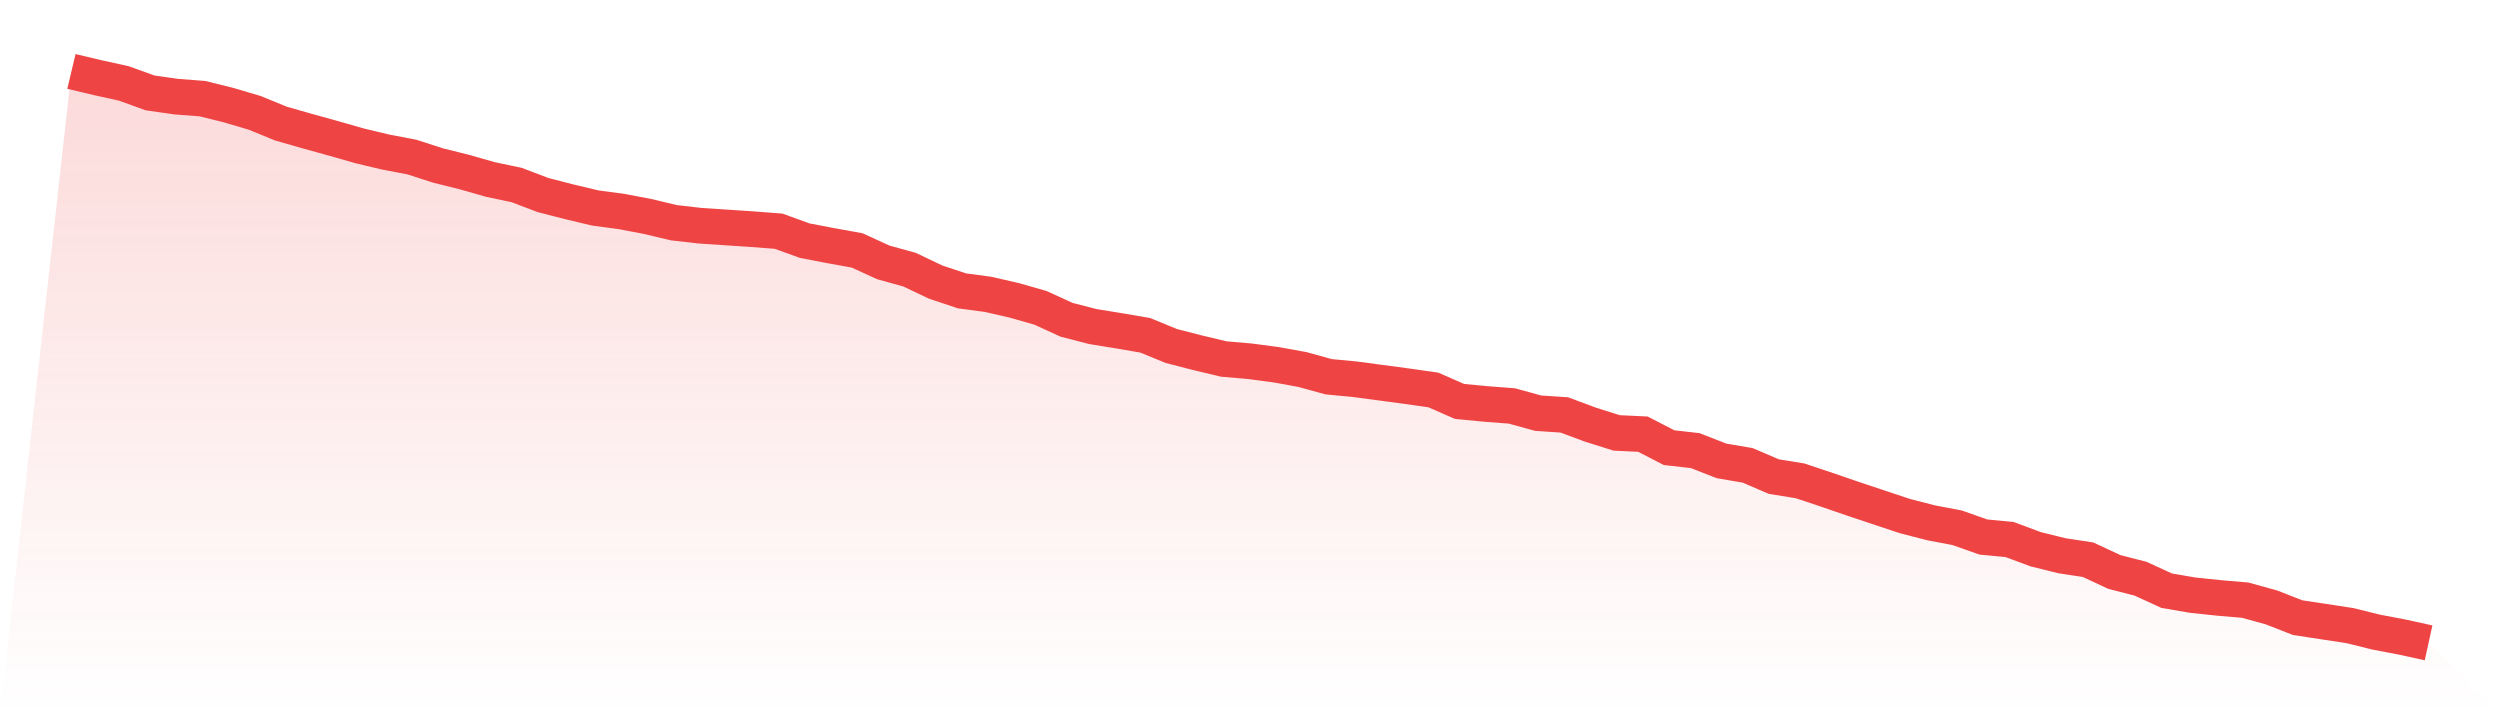
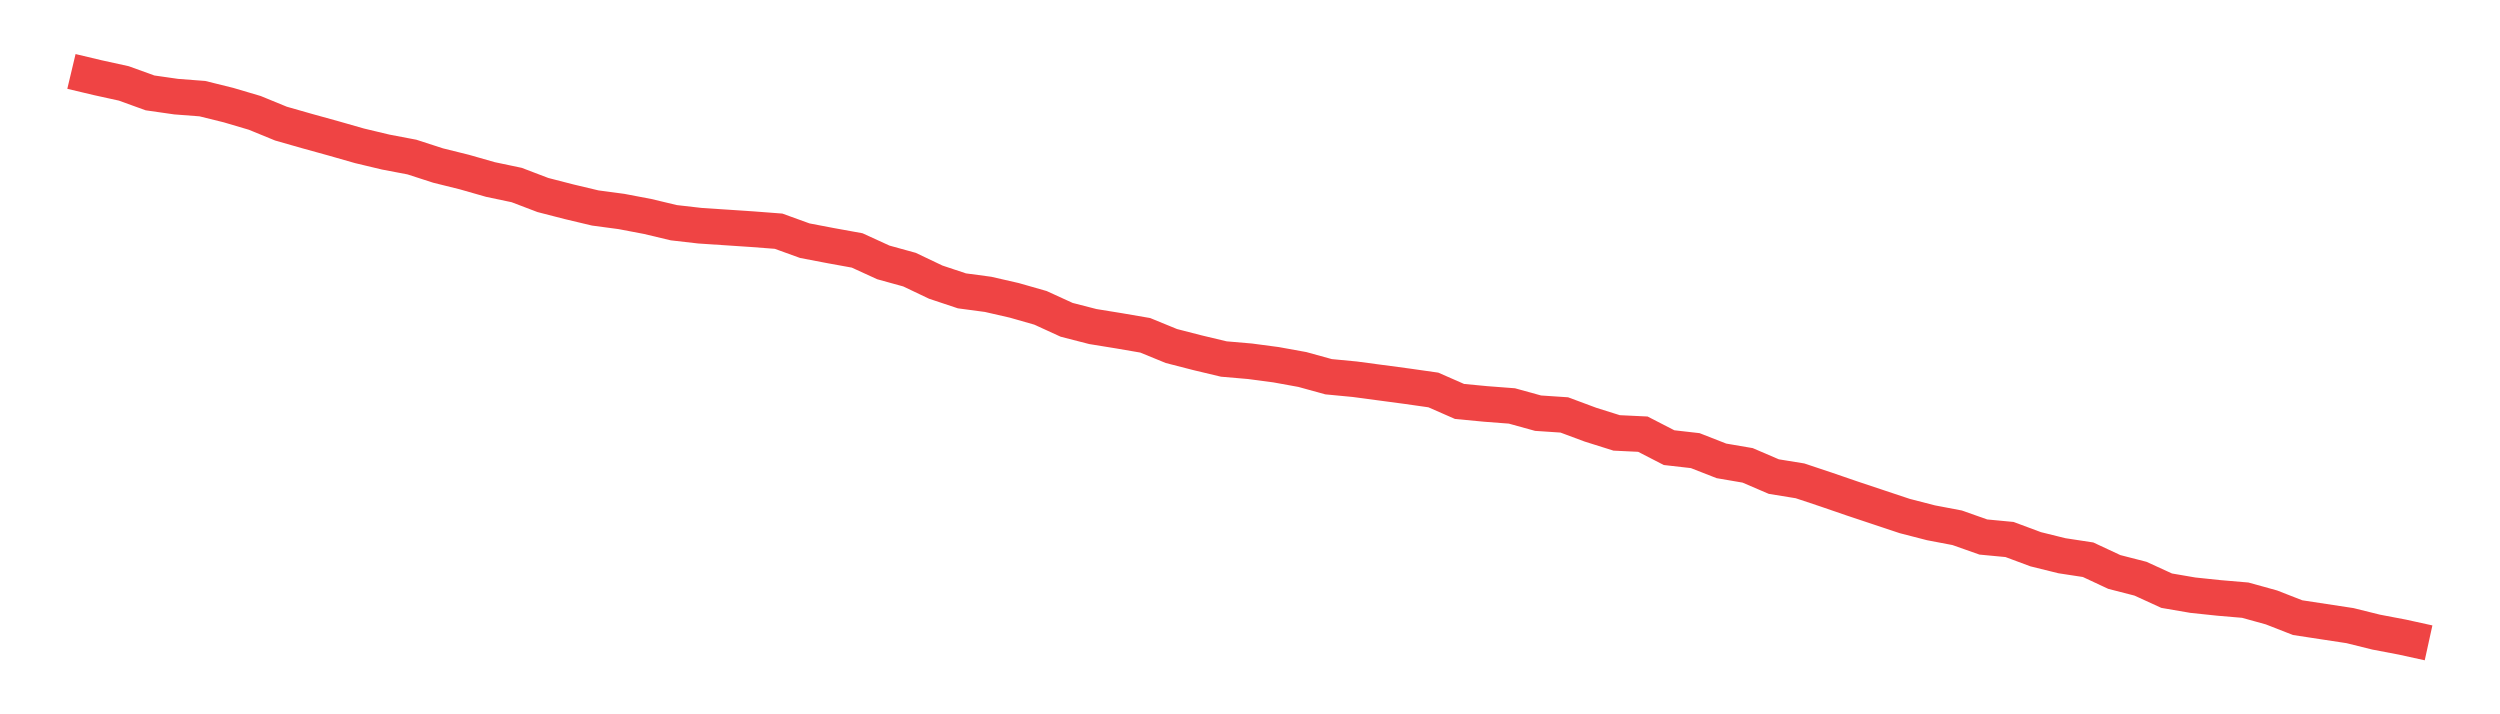
<svg xmlns="http://www.w3.org/2000/svg" viewBox="0 0 140 40">
  <defs>
    <linearGradient id="gradient" x1="0" x2="0" y1="0" y2="1">
      <stop offset="0%" stop-color="#ef4444" stop-opacity="0.2" />
      <stop offset="100%" stop-color="#ef4444" stop-opacity="0" />
    </linearGradient>
  </defs>
-   <path d="M4,4 L4,4 L5.467,4.349 L6.933,4.671 L8.4,5.202 L9.867,5.412 L11.333,5.524 L12.8,5.887 L14.267,6.321 L15.733,6.922 L17.2,7.341 L18.667,7.747 L20.133,8.166 L21.6,8.516 L23.067,8.795 L24.533,9.27 L26,9.634 L27.467,10.053 L28.933,10.361 L30.4,10.92 L31.867,11.298 L33.333,11.647 L34.8,11.843 L36.267,12.122 L37.733,12.472 L39.2,12.64 L40.667,12.737 L42.133,12.835 L43.6,12.947 L45.067,13.478 L46.533,13.758 L48,14.024 L49.467,14.695 L50.933,15.1 L52.4,15.799 L53.867,16.288 L55.333,16.484 L56.8,16.82 L58.267,17.239 L59.733,17.91 L61.2,18.287 L62.667,18.525 L64.133,18.777 L65.6,19.378 L67.067,19.755 L68.533,20.105 L70,20.231 L71.467,20.426 L72.933,20.692 L74.4,21.097 L75.867,21.237 L77.333,21.433 L78.8,21.629 L80.267,21.838 L81.733,22.481 L83.2,22.621 L84.667,22.733 L86.133,23.138 L87.6,23.236 L89.067,23.782 L90.533,24.243 L92,24.313 L93.467,25.068 L94.933,25.235 L96.4,25.809 L97.867,26.06 L99.333,26.689 L100.8,26.927 L102.267,27.416 L103.733,27.92 L105.2,28.409 L106.667,28.898 L108.133,29.276 L109.6,29.555 L111.067,30.073 L112.533,30.212 L114,30.758 L115.467,31.121 L116.933,31.345 L118.4,32.03 L119.867,32.407 L121.333,33.078 L122.8,33.33 L124.267,33.484 L125.733,33.609 L127.2,34.015 L128.667,34.588 L130.133,34.812 L131.6,35.035 L133.067,35.399 L134.533,35.678 L136,36 L140,40 L0,40 z" fill="url(#gradient)" />
  <path d="M4,4 L4,4 L5.467,4.349 L6.933,4.671 L8.4,5.202 L9.867,5.412 L11.333,5.524 L12.8,5.887 L14.267,6.321 L15.733,6.922 L17.2,7.341 L18.667,7.747 L20.133,8.166 L21.6,8.516 L23.067,8.795 L24.533,9.27 L26,9.634 L27.467,10.053 L28.933,10.361 L30.4,10.92 L31.867,11.298 L33.333,11.647 L34.8,11.843 L36.267,12.122 L37.733,12.472 L39.2,12.64 L40.667,12.737 L42.133,12.835 L43.6,12.947 L45.067,13.478 L46.533,13.758 L48,14.024 L49.467,14.695 L50.933,15.1 L52.4,15.799 L53.867,16.288 L55.333,16.484 L56.8,16.82 L58.267,17.239 L59.733,17.91 L61.2,18.287 L62.667,18.525 L64.133,18.777 L65.6,19.378 L67.067,19.755 L68.533,20.105 L70,20.231 L71.467,20.426 L72.933,20.692 L74.4,21.097 L75.867,21.237 L77.333,21.433 L78.8,21.629 L80.267,21.838 L81.733,22.481 L83.2,22.621 L84.667,22.733 L86.133,23.138 L87.6,23.236 L89.067,23.782 L90.533,24.243 L92,24.313 L93.467,25.068 L94.933,25.235 L96.4,25.809 L97.867,26.06 L99.333,26.689 L100.8,26.927 L102.267,27.416 L103.733,27.92 L105.2,28.409 L106.667,28.898 L108.133,29.276 L109.6,29.555 L111.067,30.073 L112.533,30.212 L114,30.758 L115.467,31.121 L116.933,31.345 L118.4,32.03 L119.867,32.407 L121.333,33.078 L122.8,33.33 L124.267,33.484 L125.733,33.609 L127.2,34.015 L128.667,34.588 L130.133,34.812 L131.6,35.035 L133.067,35.399 L134.533,35.678 L136,36" fill="none" stroke="#ef4444" stroke-width="2" />
</svg>